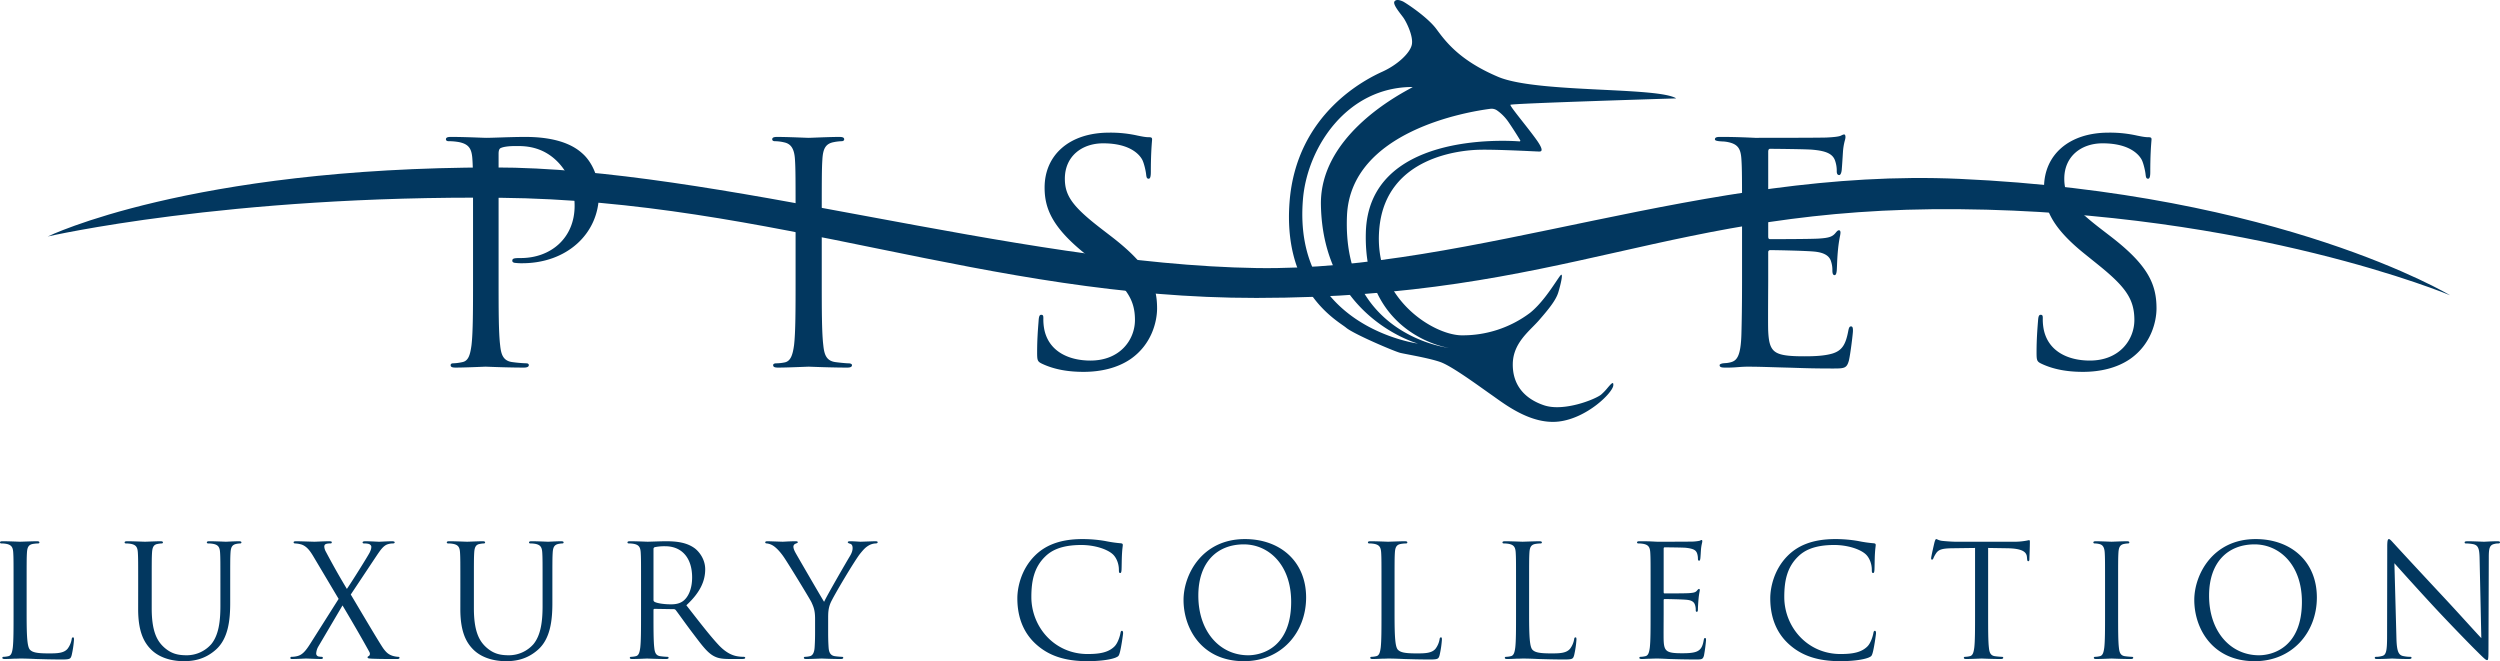
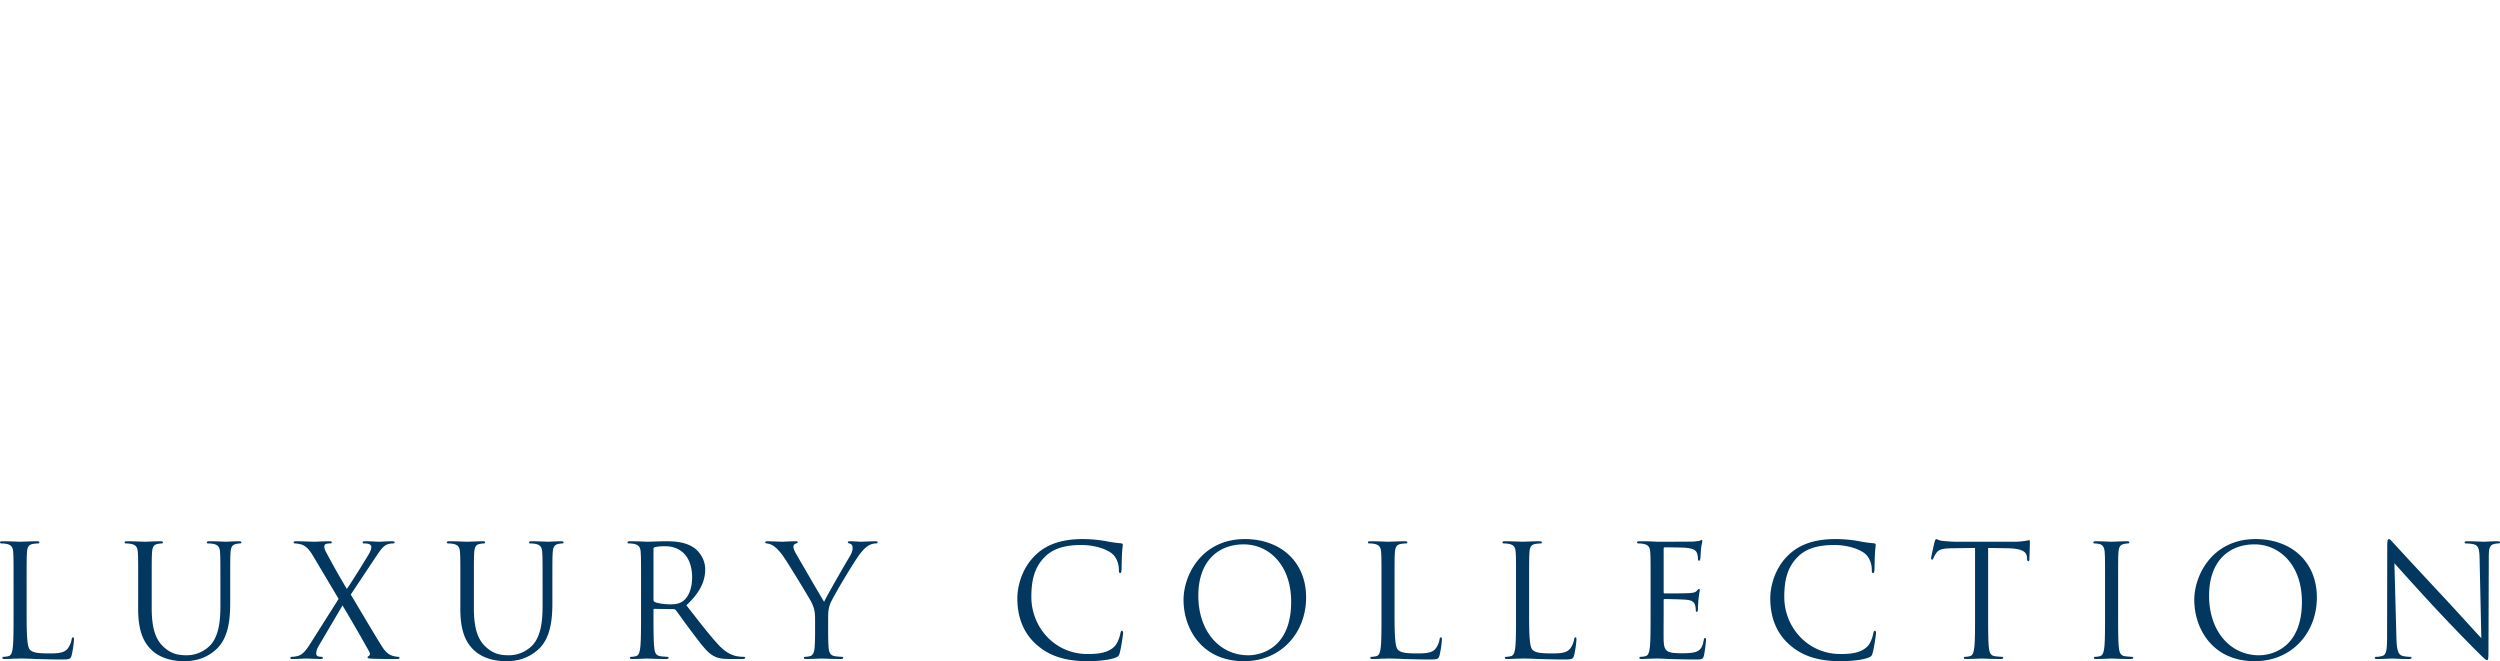
<svg xmlns="http://www.w3.org/2000/svg" width="3000" height="793.423" viewBox="0 0 3000 793.423">
  <g id="Grupo_150" data-name="Grupo 150" transform="translate(-23.808)">
-     <path id="Trazado_127" data-name="Trazado 127" d="M546.077,118.085c.166,0,.141-.185,0-.254-11-6.313-47.318-8.1-87.807-10.1-47.447-2.34-100.615-4.963-125.446-15.474-46.021-19.481-62.85-42.033-74.051-57.221S220.467,2.581,218.424,1.726l-.3-.126c-2.24-.948-7.409-3.136-9.767.126-2.032,2.813,3.949,10.633,8.192,16.181h0c.91,1.19,1.741,2.275,2.4,3.185,3.7,5.147,12.317,22.621,10.2,32.569s-16.9,23.983-35.22,32.315S90.236,135.4,82.381,243.145c-7.094,97.281,46.541,134.953,63.685,146.994v0c1.845,1.295,3.268,2.294,4.147,3.039,9.043,7.663,58.22,28.575,65.007,30.238,1.93.473,5.5,1.164,9.948,2.027,11.209,2.171,27.987,5.423,38.115,8.961,11.719,4.09,36.6,21.774,52.885,33.351l.008.005c3.37,2.4,6.374,4.531,8.814,6.229,1.311.91,2.771,1.957,4.371,3.1,15.793,11.3,45.1,32.278,75.9,28.778,33.915-3.855,64.911-34.486,65.672-43.351.483-5.639-2.724-1.906-6.948,3.014a64.935,64.935,0,0,1-7.746,8.066c-7.094,5.655-44.667,20.727-68.4,12.765s-37.976-24.746-37.525-49.927c.363-20.244,13.208-33.3,24.065-44.331,2.651-2.691,5.182-5.265,7.383-7.791,10.8-12.44,20.1-23.566,23.093-33.261,2.587-8.333,6.79-25.507,2.563-20.452-1.151,1.375-2.921,4.008-5.2,7.4-6.8,10.106-18.143,26.959-31.133,37.38a134.305,134.305,0,0,1-82.926,27c-34.2-.969-106.806-45.449-97.811-130.137s98.308-91.938,119.171-92.515c16.752-.463,51.515,1.172,65.6,1.834h0c3.452.162,5.66.266,6.053.266l.406.009c2.3.071,7.343.227-2.78-14.02-4.512-6.351-10.9-14.474-16.736-21.891-8.1-10.294-15.12-19.226-14.57-20.165C348.441,124.155,530.246,118.569,546.077,118.085ZM98.527,239.005c5.228-62.415,52.89-134.623,131.536-134.623.417,0-.99.775-3.77,2.306-19.619,10.807-107.669,59.3-106.222,139.16C122.5,381.024,236.556,412.311,236.556,412.311S85.71,392.636,98.527,239.005Zm260.68-69.766a.885.885,0,0,0,0-.937c-2.179-3.617-8.04-13.146-14.45-22.421A55.027,55.027,0,0,0,331.6,132.619a11.584,11.584,0,0,0-8.253-2.04c-26.174,3.362-167.665,26.293-172,128.312-6.125,144.148,122.5,158.641,122.5,158.641s-103.354-14.771-99.862-138.724c3.348-119.246,165.654-110.551,184.363-109.137A.945.945,0,0,0,359.207,169.239Z" transform="translate(1488.84 0)" fill="#02375f" fill-rule="evenodd" />
-     <path id="Trazado_128" data-name="Trazado 128" d="M758.889,283.13c15.328,7.321,32.526,9.884,50.1,9.884,20.188,0,40.379-4.395,56.455-15.377,25.8-17.943,31.779-45.77,31.779-60.781,0-29.29-10.469-51.991-54.586-86.042l-10.466-8.055C796.277,95.3,786.556,82.119,786.556,61.249c0-26.728,20.188-42.472,45.986-42.472,34.4,0,44.488,15.378,46.734,19.406s4.486,13.913,4.859,18.307c.374,2.929.748,4.76,2.991,4.76,1.869,0,2.617-2.563,2.617-8.421,0-19.586.926-31.242,1.322-36.215.107-1.348.173-2.205.173-2.6,0-1.831-.748-2.563-3.738-2.563s-5.981-.366-13.086-1.831a147.893,147.893,0,0,0-34.769-3.661c-47.481,0-77.391,26.728-77.391,65.905,0,24.9,8.974,47.6,48.6,79.452l16.824,13.548c32.152,26,43,40.641,43,65.9,0,23.432-17.571,48.7-53.462,48.7-25.05,0-49.724-10.25-55.334-37.346a63.211,63.211,0,0,1-1.121-13.548c0-2.929-.374-4.026-2.617-4.026-1.869,0-2.617,1.832-2.99,5.858-.072,1.145-.19,2.627-.328,4.406v.005c-.574,7.319-1.541,19.675-1.541,34.4C753.282,279.1,753.655,280.567,758.889,283.13ZM76.376,181.712V117.271c0-57.118,0-67.37-.748-79.086-.748-12.449-3.741-18.307-16.076-20.87a71.4,71.4,0,0,0-12.712-1.1c-1.5,0-2.99-.732-2.99-2.2,0-2.2,1.869-2.929,5.981-2.929,11.834,0,26.444.544,35.108.866h0c3.655.136,6.25.233,7.14.233,3.362,0,8.974-.183,15.609-.4,9.6-.314,21.331-.7,31.5-.7,46.734,0,63.557,15.378,69.538,20.87,8.226,7.689,18.7,24.165,18.7,47.964,0,47.6-38.884,82.748-91.972,82.748a56.4,56.4,0,0,1-7.85-.366c-1.869,0-4.115-.732-4.115-2.563,0-2.929,2.246-3.295,10.1-3.295,36.264,0,64.679-24.166,64.679-62.611,0-9.153-1.121-33.685-20.936-53.456-18.642-18.6-39.933-18.406-49.548-18.318-.606.006-1.164.011-1.672.011-6.357,0-12.712.732-16.076,2.2-2.246.732-2.993,3.3-2.993,6.956V181.712c0,35.148,0,64.073,1.872,79.452,1.121,10.616,3.364,18.672,14.578,20.137a166.626,166.626,0,0,0,16.824,1.463c2.245,0,2.993,1.1,2.993,2.2,0,1.832-1.872,2.929-5.984,2.929-15.8,0-33.362-.649-41.5-.948h0c-2.454-.091-4.048-.15-4.483-.15-.267,0-1.832.061-4.211.16h0c-7.516.3-23.157.937-31.677.937-4.112,0-5.981-.732-5.981-2.929,0-1.1.748-2.2,2.99-2.2A58.923,58.923,0,0,0,63.664,281.3c7.476-1.466,9.345-9.521,10.84-20.137C76.376,245.785,76.376,216.86,76.376,181.712Zm387.056,0V117.271c0-57.118,0-67.37-.748-79.086-.748-12.449-4.486-18.673-12.712-20.5a50.031,50.031,0,0,0-11.591-1.465c-1.5,0-2.99-.732-2.99-2.2,0-2.2,1.869-2.929,5.984-2.929,8.88,0,23.571.569,31.805.888,3.2.124,5.431.21,5.954.21.542,0,2.9-.092,6.264-.223,8.224-.321,22.41-.875,30.374-.875,4.112,0,5.981.732,5.981,2.929,0,1.464-1.5,2.2-2.99,2.2a56.7,56.7,0,0,0-9.345,1.1c-10.1,1.831-13.086,8.055-13.833,20.87-.748,11.716-.748,21.968-.748,79.086v64.441c0,35.148,0,64.073,1.869,79.452,1.121,10.616,3.364,18.672,14.581,20.137,5.233.732,13.086,1.463,15.329,1.463,3.364,0,4.486,1.1,4.486,2.2,0,1.832-1.5,2.929-5.607,2.929-15.8,0-33.586-.649-41.826-.948h0c-2.483-.091-4.1-.15-4.531-.15-.542,0-2.908.091-6.264.222h0c-8.226.323-22.41.876-30.372.876-4.115,0-5.984-.732-5.984-2.929,0-1.1.748-2.2,4.115-2.2a52.708,52.708,0,0,0,9.719-1.1c7.479-1.466,9.722-9.887,11.217-20.5C463.431,245.785,463.431,216.86,463.431,181.712Zm1135.753,0V117.271c0-57.118,0-67.37-.748-79.087-.748-12.449-3.738-18.307-16.073-20.87a39.565,39.565,0,0,0-7-.805c-1.362-.084-2.7-.167-3.845-.293-2.617-.366-4.886-.732-4.886-2.2,0-2.2,1.869-2.929,6.008-2.929,8.6,0,18.69,0,42.24,1.1,2.616,0,77,0,85.6-.366,8.224-.366,14.952-1.1,17.2-2.2s2.99-1.465,4.112-1.465,1.5,1.465,1.5,3.3a17.148,17.148,0,0,1-.721,3.819h0a70.251,70.251,0,0,0-2.27,13.389c-.107,1.664-.214,3.462-.347,5.425v.015c-.267,4.514-.614,9.9-1.148,16.527-.374,3.661-1.5,6.224-2.99,6.224-2.243,0-2.99-1.831-2.99-4.76a35.8,35.8,0,0,0-1.869-12.082c-2.617-8.421-10.467-12.083-26.914-13.547-6.355-.732-47.1-1.1-51.211-1.1-1.5,0-2.243,1.1-2.243,3.661V130.084c0,2.563.374,3.663,2.243,3.663,4.859,0,50.837,0,59.435-.734,10.093-.732,14.952-1.829,18.69-6.224l.4-.47c1.655-1.933,2.7-3.191,4.085-3.191,1.121,0,1.869.732,1.869,2.929a27.457,27.457,0,0,1-.641,4.253c-.641,3.423-1.629,8.688-2.349,16.25-.748,7.551-.988,13.8-1.175,18.653v.011c-.107,2.438-.187,4.52-.321,6.234-.374,3.661-1.121,5.492-2.616,5.492-2.243,0-2.617-2.929-2.617-5.858a32.455,32.455,0,0,0-1.5-10.253c-1.5-5.492-5.981-10.619-19.438-12.082-10.093-1.1-47.1-1.832-53.454-1.832a2.337,2.337,0,0,0-2.616,2.563v32.219c0,3.49-.027,9.334-.08,16.114-.08,17.409-.187,40.964.08,46.5.748,15.011,2.99,23.066,12.335,26.727,6.354,2.563,16.448,3.295,31.026,3.295,11.214,0,23.549-.366,33.642-3.295,11.962-3.661,16.073-11.35,19.064-27.1.748-4.026,1.5-5.49,3.364-5.49,2.243,0,2.243,2.929,2.243,5.49,0,2.929-2.99,27.827-4.859,35.517-2.617,9.519-5.607,9.519-20.185,9.519-20.4,0-32.468-.4-43.255-.753-3.818-.128-7.5-.248-11.321-.344-4.672-.115-9.585-.264-14.552-.419-10.92-.334-22.161-.678-32.174-.678-3.925,0-7.85.278-11.855.563a143.364,143.364,0,0,1-15.807.534c-4.112,0-5.981-.732-5.981-2.929,0-1.1,1.869-1.832,4.112-2.2.961-.093,1.816-.166,2.617-.23a30.18,30.18,0,0,0,5.981-.868c7.85-1.832,12.709-6.958,13.457-34.417C1598.811,232.971,1599.184,214.3,1599.184,181.709ZM1958.2,283.13c15.326,7.321,32.521,9.884,50.09,9.884,20.186,0,40.371-4.395,56.445-15.377,25.819-17.943,31.8-45.77,31.8-60.781,0-29.29-10.467-51.991-54.6-86.042l-10.467-8.055c-35.885-27.461-45.6-40.642-45.6-61.512,0-26.728,20.185-42.472,45.978-42.472,34.39,0,44.509,15.378,46.752,19.406s4.486,13.913,4.859,18.307c.374,2.929.748,4.76,2.99,4.76,1.869,0,2.617-2.563,2.617-8.421,0-19.586.908-31.242,1.308-36.215.107-1.348.187-2.205.187-2.6,0-1.831-.748-2.563-3.738-2.563s-5.981-.366-13.083-1.831a148.279,148.279,0,0,0-34.791-3.661c-47.473,0-77.378,26.728-77.378,65.905,0,24.9,8.972,47.6,48.595,79.452l16.821,13.548c32.147,26,42.988,40.641,42.988,65.9,0,23.432-17.569,48.7-53.454,48.7-25.045,0-49.716-10.25-55.323-37.346a63.211,63.211,0,0,1-1.121-13.548c0-2.929-.374-4.026-2.617-4.026-1.869,0-2.616,1.832-2.99,5.858-.08,1.145-.187,2.63-.347,4.411-.561,7.319-1.522,19.675-1.522,34.4C1952.589,279.1,1952.963,280.567,1958.2,283.13Z" transform="translate(515.078 153.217)" fill="#02375f" fill-rule="evenodd" />
-     <path id="Trazado_129" data-name="Trazado 129" d="M25.954,90.368s215.6-49.678,543.151-46.437S1152,164.357,1476.37,164.1c375.735-.291,492.636-109.706,843.585-106.466s588.821,103.3,588.821,103.3S2705.935,38.525,2319.956,21.23C2014.05,7.526,1737.713,132.4,1476.37,128.25,1185.933,123.628,826.619,7.526,561.488,7.526,195.584,7.526,25.954,90.368,25.954,90.368Z" transform="translate(55.168 193.411)" fill="#02375f" fill-rule="evenodd" />
    <path id="Trazado_130" data-name="Trazado 130" d="M55.768,81.046c0-29.157,0-34.39.374-40.371.374-6.542,1.869-9.719,7.289-10.653a43.9,43.9,0,0,1,6.168-.561c.748,0,1.5-.374,1.5-1.121,0-1.121-.935-1.5-2.99-1.5-5.607,0-19.251.561-20.185.561s-12.709-.561-21.12-.561c-2.056,0-2.99.374-2.99,1.5,0,.748.748,1.121,1.5,1.121a34.955,34.955,0,0,1,6.355.561c6.168,1.308,7.663,4.3,8.037,10.653.374,5.981.374,11.214.374,40.371v32.895c0,17.943,0,32.708-.935,40.558-.748,5.42-1.682,9.532-5.42,10.28a28.852,28.852,0,0,1-5.607.748c-1.121,0-1.5.561-1.5,1.121,0,1.121.935,1.5,2.99,1.5,2.8,0,6.915-.187,10.653-.374,3.738,0,6.915-.187,7.663-.187,5.42,0,11.214.187,19.064.561,7.85.187,17.569.561,31.026.561,9.906,0,10.466-.748,11.775-5.046a119.315,119.315,0,0,0,2.8-18.69c0-2.056-.187-2.8-1.121-2.8-1.121,0-1.5.934-1.682,2.43a26.051,26.051,0,0,1-4.859,11.214c-4.486,5.42-12.709,5.607-22.615,5.607-14.578,0-19.438-1.308-22.428-4.3-3.364-3.364-4.112-15.326-4.112-42.8Zm133.825,27.288c0,27.288,7.1,40.371,16.26,49.155,13.27,12.522,32.147,13.27,38.5,13.27,11.027,0,25.045-1.869,38.5-13.831,14.952-13.27,17.2-35.7,17.2-55.884v-20c0-29.157,0-34.39.374-40.371.374-6.542,1.869-9.532,6.915-10.653a27.788,27.788,0,0,1,4.673-.561c.748,0,1.5-.374,1.5-1.121,0-1.121-.935-1.5-2.99-1.5-5.607,0-14.391.561-15.7.561-1.121,0-11.4-.561-19.812-.561-2.056,0-2.99.374-2.99,1.5,0,.748.748,1.121,1.5,1.121a34.956,34.956,0,0,1,6.355.561c6.168,1.308,7.663,4.3,8.037,10.653.374,5.981.374,11.214.374,40.371v23.363c0,19.251-2.243,35.138-10.84,45.791a39.262,39.262,0,0,1-29.344,13.457c-10.653,0-19.064-1.682-28.222-10.28-8.037-7.663-14.018-19.251-14.018-46.165V81.046c0-29.157,0-34.39.374-40.371.374-6.542,1.869-9.906,6.915-10.653a27.787,27.787,0,0,1,4.672-.561c.748,0,1.5-.374,1.5-1.121,0-1.121-.935-1.5-2.99-1.5-5.607,0-16.821.561-18.5.561s-13.083-.561-21.494-.561c-2.056,0-2.99.374-2.99,1.5,0,.748.748,1.121,1.5,1.121a34.956,34.956,0,0,1,6.355.561c6.168,1.308,7.663,4.3,8.037,10.653.374,5.981.374,11.214.374,40.371Zm206.743,41.118c-5.981,9.532-9.906,13.644-15.513,15.139a29.453,29.453,0,0,1-7.1.935,1.333,1.333,0,0,0-1.5,1.308c0,.748.374,1.308,1.869,1.308,6.168,0,15.326-.561,17.008-.561s13.457.561,17.943.561c1.308,0,2.243-.374,2.243-1.308a1.333,1.333,0,0,0-1.5-1.308,25.54,25.54,0,0,1-3.551-.374,3.615,3.615,0,0,1-2.99-3.551,18.824,18.824,0,0,1,2.43-8.224l29.157-49.529c11.214,18.877,22.054,37.38,32.147,55.7,1.682,2.99,0,4.859-.935,5.233a1.421,1.421,0,0,0-1.121,1.5c0,.935.934,1.308,5.794,1.5,9.532.374,18.5.374,29.9.374,1.682,0,2.617-.561,2.617-1.5,0-.748-.561-1.121-1.5-1.121a29.43,29.43,0,0,1-6.542-1.121c-5.42-1.682-8.037-4.486-11.027-8.411-3.925-5.046-35.885-59.435-39.436-65.229l30.091-45.23c5.42-8.037,8.971-13.457,14.391-15.139a20.588,20.588,0,0,1,6.168-.935c1.308,0,2.056-.561,2.056-1.308s-.934-1.308-2.99-1.308c-6.355,0-14.018.561-15.7.561s-9.532-.561-16.634-.561c-2.243,0-3.177.561-3.177,1.308,0,.935.561,1.308,1.682,1.308a21.734,21.734,0,0,1,5.607.561c1.869.561,3.177,2.056,3.177,3.364,0,2.243-.561,3.925-1.869,6.729C465.676,44.039,445.678,76,440.071,84.036c-9.719-16.074-17.382-29.9-25.232-44.67A13.732,13.732,0,0,1,412.97,33.2a3.121,3.121,0,0,1,2.243-3.177,16.682,16.682,0,0,1,5.046-.561c1.121,0,1.682-.374,1.682-1.308s-.561-1.308-3.177-1.308c-6.355,0-15.887.561-17.569.561-1.5,0-16.634-.561-21.868-.561-2.43,0-3.177.374-3.177,1.308,0,.748.561,1.308,1.682,1.308a33.26,33.26,0,0,1,7.85,1.308c6.355,2.243,10.28,7.663,14.578,14.952L430.165,96Zm179.877-41.118c0,27.288,7.1,40.371,16.26,49.155,13.27,12.522,32.147,13.27,38.5,13.27,11.027,0,25.045-1.869,38.5-13.831,14.952-13.27,17.195-35.7,17.195-55.884v-20c0-29.157,0-34.39.374-40.371.374-6.542,1.869-9.532,6.915-10.653a27.788,27.788,0,0,1,4.672-.561c.748,0,1.5-.374,1.5-1.121,0-1.121-.934-1.5-2.99-1.5-5.607,0-14.391.561-15.7.561-1.121,0-11.4-.561-19.812-.561-2.056,0-2.99.374-2.99,1.5,0,.748.748,1.121,1.5,1.121a34.955,34.955,0,0,1,6.355.561c6.168,1.308,7.663,4.3,8.037,10.653.374,5.981.374,11.214.374,40.371v23.363c0,19.251-2.243,35.138-10.84,45.791a39.262,39.262,0,0,1-29.344,13.457c-10.653,0-19.064-1.682-28.222-10.28-8.037-7.663-14.018-19.251-14.018-46.165V81.046c0-29.157,0-34.39.374-40.371.374-6.542,1.869-9.906,6.915-10.653a27.786,27.786,0,0,1,4.672-.561c.748,0,1.5-.374,1.5-1.121,0-1.121-.935-1.5-2.99-1.5-5.607,0-16.821.561-18.5.561s-13.083-.561-21.494-.561c-2.056,0-2.99.374-2.99,1.5,0,.748.748,1.121,1.5,1.121a34.956,34.956,0,0,1,6.355.561c6.168,1.308,7.663,4.3,8.037,10.653.374,5.981.374,11.214.374,40.371Zm216.836,5.607c0,17.943,0,32.708-.935,40.558-.748,5.42-1.682,9.532-5.42,10.28a28.854,28.854,0,0,1-5.607.748c-1.121,0-1.5.561-1.5,1.121,0,1.121.935,1.5,2.99,1.5,5.607,0,17.382-.561,17.569-.561.935,0,12.709.561,22.989.561,2.056,0,2.99-.561,2.99-1.5,0-.561-.374-1.121-1.5-1.121a81.511,81.511,0,0,1-8.411-.748c-5.607-.748-6.729-4.859-7.289-10.28-.935-7.85-.935-22.615-.935-40.558v-4.486c0-.935.374-1.5,1.308-1.5l22.989.374a3.014,3.014,0,0,1,2.43,1.121c3.738,4.859,12.522,17.382,20.372,27.661,10.653,14.018,17.2,23.176,25.232,27.475,4.859,2.617,9.532,3.551,20,3.551H913.6c3.364,0,4.486-.374,4.486-1.5,0-.561-.748-1.121-1.682-1.121a44.82,44.82,0,0,1-7.289-.561c-4.672-.748-12.709-2.8-22.8-13.457-10.84-11.588-23.55-28.222-38.876-47.847,16.821-15.513,22.615-29.344,22.615-43.174,0-12.9-8.224-22.055-12.9-25.419-9.906-7.1-22.428-8.224-34.2-8.224-5.794,0-20,.561-22.054.561-.935,0-12.709-.561-21.12-.561-2.056,0-2.99.374-2.99,1.5,0,.748.748,1.121,1.5,1.121a34.956,34.956,0,0,1,6.355.561c6.168,1.308,7.663,4.3,8.037,10.653.374,5.981.374,11.214.374,40.371ZM808,36.19a2.254,2.254,0,0,1,1.5-2.243,56.425,56.425,0,0,1,12.522-1.121c20,0,32.334,14.018,32.334,37.38,0,14.2-4.859,24.3-11.4,28.783-4.3,2.99-9.532,3.551-14.018,3.551-8.224,0-16.821-1.308-19.625-2.99A2.441,2.441,0,0,1,808,97.307Zm193.9,99.619c0,2.99,0,10.84-.561,18.69-.374,5.42-2.056,9.532-5.794,10.28a28.852,28.852,0,0,1-5.607.748c-1.121,0-1.5.561-1.5,1.121,0,1.121.934,1.5,2.99,1.5,5.607,0,17.382-.561,18.317-.561s12.709.561,22.989.561c2.056,0,2.99-.561,2.99-1.5,0-.561-.374-1.121-1.5-1.121a81.511,81.511,0,0,1-8.411-.748c-5.607-.748-7.289-4.859-7.663-10.28-.561-7.85-.561-15.7-.561-18.69V119.735c0-6.168,0-11.962,2.8-18.69,3.364-8.037,29.531-51.959,35.7-59.435,4.112-5.046,6.168-7.289,9.906-9.532a17.8,17.8,0,0,1,8.6-2.617c1.5,0,2.43-.561,2.43-1.5,0-.748-1.121-1.121-2.43-1.121-3.551,0-17.008.561-18.13.561-1.5,0-7.476-.561-12.335-.561-1.869,0-2.99.374-2.99,1.121,0,.935,1.121,1.308,2.8,1.869,2.243.561,2.99,2.617,2.99,5.233,0,2.43-.748,5.607-3.177,9.532-3.738,6.168-27.475,47.1-31.026,54.949-3.364-5.42-31.4-53.641-34.39-59.061-1.5-2.8-2.43-5.046-2.43-7.289a3.782,3.782,0,0,1,2.43-3.364c1.682-.748,2.8-.935,2.8-1.682s-.374-1.308-2.43-1.308c-7.289,0-14.391.561-15.7.561-.934,0-14.952-.561-18.5-.561-1.682,0-2.43.561-2.43,1.308,0,.935.934,1.308,1.869,1.308A17.882,17.882,0,0,1,952,32.452c3.364,2.243,8.037,6.915,12.709,13.831C971.252,56,996.3,97.12,997.6,100.11c2.43,5.42,4.3,9.532,4.3,19.625Zm327.014,34.951c11.962,0,26.166-1.308,33.642-4.3,3.364-1.5,3.738-1.869,4.859-5.42,1.869-6.355,4.112-22.615,4.112-23.923,0-1.5-.374-2.8-1.308-2.8-1.121,0-1.5.748-1.869,2.8-.561,3.364-2.991,11.588-6.916,15.7-7.476,7.663-18.5,9.345-32.521,9.345-40,0-67.472-32.708-67.472-68.406,0-19.064,3.177-35.7,16.821-48.781,6.542-6.355,18.13-13.644,42.988-13.644,16.447,0,30.839,5.046,37.38,10.653,4.86,4.112,7.85,11.775,7.85,19.064,0,2.617.187,3.925,1.5,3.925,1.122,0,1.5-1.121,1.682-3.925s.187-13.083.561-19.251c.374-6.729.934-8.971.934-10.467,0-1.121-.374-1.869-2.429-2.056a162.278,162.278,0,0,1-19.064-2.8,160.2,160.2,0,0,0-27.1-2.243c-28.783,0-45.791,8.784-57.005,20-16.634,16.634-20.933,38.5-20.933,51.024,0,17.756,4.486,39.063,22.615,55.323C1282.006,163.844,1300.883,170.759,1328.918,170.759ZM1444.05,97.307c0,33.642,21.307,73.453,72.518,73.453,45.043,0,74.574-34.577,74.574-76.443,0-43.548-31.4-70.088-73.452-70.088C1466.1,24.228,1444.05,67.028,1444.05,97.307Zm17.756-5.233c0-40.932,23.363-61.491,54.575-61.491,29.531,0,56.818,24.11,56.818,68.967,0,54.388-34.764,64.107-51.585,64.107C1487.972,163.657,1461.806,135.622,1461.806,92.073Zm235.47-11.027c0-29.157,0-34.39.374-40.371.374-6.542,1.869-9.719,7.289-10.653a43.9,43.9,0,0,1,6.168-.561c.748,0,1.5-.374,1.5-1.121,0-1.121-.935-1.5-2.99-1.5-5.607,0-19.251.561-20.186.561s-12.709-.561-21.12-.561c-2.056,0-2.99.374-2.99,1.5,0,.748.748,1.121,1.5,1.121a34.962,34.962,0,0,1,6.355.561c6.167,1.308,7.663,4.3,8.037,10.653.374,5.981.374,11.214.374,40.371v32.895c0,17.943,0,32.708-.935,40.558-.748,5.42-1.682,9.532-5.42,10.28a28.85,28.85,0,0,1-5.607.748c-1.122,0-1.5.561-1.5,1.121,0,1.121.935,1.5,2.99,1.5,2.8,0,6.916-.187,10.654-.374,3.738,0,6.915-.187,7.663-.187,5.42,0,11.214.187,19.064.561,7.85.187,17.569.561,31.026.561,9.906,0,10.467-.748,11.775-5.046a119.3,119.3,0,0,0,2.8-18.69c0-2.056-.187-2.8-1.121-2.8-1.122,0-1.5.934-1.682,2.43a26.047,26.047,0,0,1-4.859,11.214c-4.486,5.42-12.709,5.607-22.615,5.607-14.578,0-19.438-1.308-22.428-4.3-3.364-3.364-4.112-15.326-4.112-42.8Zm161.459,0c0-29.157,0-34.39.374-40.371.374-6.542,1.869-9.719,7.289-10.653a43.9,43.9,0,0,1,6.167-.561c.748,0,1.5-.374,1.5-1.121,0-1.121-.935-1.5-2.99-1.5-5.607,0-19.251.561-20.185.561s-12.709-.561-21.12-.561c-2.056,0-2.99.374-2.99,1.5,0,.748.748,1.121,1.5,1.121a34.957,34.957,0,0,1,6.355.561c6.168,1.308,7.663,4.3,8.037,10.653.374,5.981.374,11.214.374,40.371v32.895c0,17.943,0,32.708-.935,40.558-.748,5.42-1.682,9.532-5.42,10.28a28.853,28.853,0,0,1-5.607.748c-1.121,0-1.5.561-1.5,1.121,0,1.121.935,1.5,2.99,1.5,2.8,0,6.916-.187,10.654-.374,3.738,0,6.916-.187,7.663-.187,5.42,0,11.214.187,19.064.561,7.85.187,17.569.561,31.026.561,9.906,0,10.467-.748,11.775-5.046a119.3,119.3,0,0,0,2.8-18.69c0-2.056-.187-2.8-1.121-2.8-1.122,0-1.5.934-1.682,2.43a26.053,26.053,0,0,1-4.859,11.214c-4.486,5.42-12.709,5.607-22.615,5.607-14.578,0-19.438-1.308-22.428-4.3-3.364-3.364-4.112-15.326-4.112-42.8ZM2004.5,113.941c0,17.943,0,32.708-.935,40.558-.748,5.42-1.682,9.532-5.42,10.28a28.848,28.848,0,0,1-5.607.748c-1.122,0-1.5.561-1.5,1.121,0,1.121.935,1.5,2.99,1.5,2.8,0,7.1-.374,10.84-.374,3.925-.187,7.1-.187,7.476-.187,2.8,0,7.289.187,14.578.561,7.289.187,17.569.561,31.586.561,7.289,0,8.784,0,10.093-4.859a182.908,182.908,0,0,0,2.43-18.129c0-1.308,0-2.8-1.121-2.8-.935,0-1.308.748-1.682,2.8-1.308,7.663-3.551,11.4-8.411,13.457s-13.083,2.056-17.943,2.056c-18.316,0-21.12-2.43-21.68-15.326-.187-3.925,0-25.606,0-31.96V97.494a1.181,1.181,0,0,1,1.308-1.308c3.177,0,21.681.374,26.727.935,7.289.748,8.971,3.925,9.719,6.542a19.083,19.083,0,0,1,.748,6.168c0,.935.374,1.682,1.309,1.682,1.308,0,1.308-2.056,1.308-3.551,0-1.308.374-8.224.748-11.962.561-6.168,1.5-9.345,1.5-10.466s-.374-1.5-.935-1.5c-.748,0-1.5.935-2.8,2.43-1.682,1.869-4.3,2.243-8.784,2.617-4.3.374-27.288.374-29.717.374-.935,0-1.121-.561-1.121-1.869V36c0-1.308.374-1.869,1.121-1.869,2.056,0,22.428.187,25.605.561,10.093,1.121,11.962,3.364,13.27,6.355a20.055,20.055,0,0,1,1.121,6.728c0,1.5.374,2.43,1.5,2.43.748,0,1.121-1.121,1.308-2.056.374-2.243.748-10.466.935-12.336.561-5.233,1.5-7.476,1.5-8.784,0-.935-.187-1.682-.748-1.682-.935,0-1.682.748-2.617.935a49.845,49.845,0,0,1-8.037.935c-4.3.187-41.492.187-42.8.187l-7.663-.374c-4.112-.187-9.158-.187-13.457-.187-2.056,0-2.99.374-2.99,1.5,0,.748.748,1.121,1.5,1.121a34.955,34.955,0,0,1,6.355.561c6.168,1.308,7.663,4.3,8.037,10.653.374,5.981.374,11.214.374,40.371Zm227.914,56.818c11.962,0,26.166-1.308,33.642-4.3,3.364-1.5,3.738-1.869,4.859-5.42,1.869-6.355,4.112-22.615,4.112-23.923,0-1.5-.374-2.8-1.308-2.8-1.121,0-1.5.748-1.869,2.8-.561,3.364-2.99,11.588-6.915,15.7-7.476,7.663-18.5,9.345-32.521,9.345-40,0-67.472-32.708-67.472-68.406,0-19.064,3.177-35.7,16.821-48.781,6.542-6.355,18.13-13.644,42.988-13.644,16.448,0,30.839,5.046,37.38,10.653,4.859,4.112,7.85,11.775,7.85,19.064,0,2.617.187,3.925,1.5,3.925,1.121,0,1.5-1.121,1.682-3.925s.187-13.083.561-19.251c.374-6.729.935-8.971.935-10.467,0-1.121-.374-1.869-2.43-2.056a162.282,162.282,0,0,1-19.064-2.8,160.2,160.2,0,0,0-27.1-2.243c-28.783,0-45.791,8.784-57.005,20-16.634,16.634-20.933,38.5-20.933,51.024,0,17.756,4.486,39.063,22.615,55.323C2185.5,163.844,2204.375,170.759,2232.411,170.759ZM2409.567,34.881l23.55.374c17.942.374,22.428,4.673,22.989,10.28l.187,2.056c.187,2.617.561,3.177,1.5,3.177.748,0,1.308-.748,1.308-2.43,0-2.056.561-14.952.561-20.559,0-1.121,0-2.243-.935-2.243-.748,0-2.429.561-5.233.935a74.708,74.708,0,0,1-13.27.935h-70.088c-2.243,0-9.345-.374-14.765-.935-5.046-.374-6.915-2.243-8.224-2.243-.748,0-1.5,2.43-1.869,3.551-.374,1.5-4.112,17.569-4.112,19.438,0,1.121.374,1.682.935,1.682.748,0,1.308-.374,1.869-1.869a32.882,32.882,0,0,1,3.177-5.794c2.99-4.486,7.476-5.794,19.064-5.981l27.661-.374v79.06c0,17.943,0,32.708-.934,40.558-.748,5.42-1.682,9.532-5.42,10.28a28.848,28.848,0,0,1-5.607.748c-1.121,0-1.5.561-1.5,1.121,0,1.121.934,1.5,2.99,1.5,5.607,0,17.382-.561,18.316-.561s12.709.561,22.989.561c2.056,0,2.99-.561,2.99-1.5,0-.561-.374-1.121-1.5-1.121a81.513,81.513,0,0,1-8.41-.748c-5.607-.748-6.729-4.859-7.289-10.28-.934-7.85-.934-22.615-.934-40.558ZM2565.55,81.046c0-29.157,0-34.39.374-40.371.374-6.542,1.869-9.719,6.916-10.653a27.789,27.789,0,0,1,4.672-.561c.748,0,1.5-.374,1.5-1.121,0-1.121-.935-1.5-2.99-1.5-5.607,0-17.382.561-18.316.561s-12.709-.561-18.877-.561c-2.056,0-2.99.374-2.99,1.5,0,.748.748,1.121,1.5,1.121a24.529,24.529,0,0,1,5.794.748c4.112.935,5.981,4.112,6.355,10.467.374,5.981.374,11.214.374,40.371v32.895c0,17.943,0,32.708-.935,40.558-.748,5.42-1.682,9.532-5.42,10.28a28.855,28.855,0,0,1-5.607.748c-1.121,0-1.5.561-1.5,1.121,0,1.121.934,1.5,2.99,1.5,5.607,0,17.382-.561,18.316-.561s12.709.561,22.989.561c2.056,0,2.99-.561,2.99-1.5,0-.561-.374-1.121-1.5-1.121a81.517,81.517,0,0,1-8.411-.748c-5.607-.748-6.728-4.859-7.289-10.28-.935-7.85-.935-22.615-.935-40.558Zm91.4,16.26c0,33.642,21.307,73.453,72.518,73.453,45.044,0,74.574-34.577,74.574-76.443,0-43.548-31.4-70.088-73.452-70.088C2679,24.228,2656.946,67.028,2656.946,97.307Zm17.756-5.233c0-40.932,23.363-61.491,54.575-61.491,29.531,0,56.818,24.11,56.818,68.967,0,54.388-34.764,64.107-51.585,64.107C2700.867,163.657,2674.7,135.622,2674.7,92.073ZM2897.088,53.2c5.981,6.728,27.1,30.278,48.781,53.641,19.812,21.307,46.726,48.781,48.782,50.651,9.906,9.906,12.149,11.962,13.644,11.962,1.308,0,1.682-.935,1.682-13.27l.374-109.525c0-11.214.748-15.326,6.916-16.634a16.475,16.475,0,0,1,4.486-.561c1.308,0,2.056-.561,2.056-1.308,0-1.121-1.308-1.308-3.365-1.308-7.663,0-13.831.561-15.886.561s-11.028-.561-19.438-.561c-2.243,0-3.738.187-3.738,1.308,0,.748.187,1.308,1.5,1.308a49.834,49.834,0,0,1,9.158.935c5.794,1.5,7.1,5.607,7.289,17.756l2.056,94.946c-5.981-6.168-26.353-28.97-44.857-48.781-28.783-30.839-56.631-60.93-59.435-64.107-1.869-1.869-5.046-5.981-6.542-5.981s-2.056,2.056-2.056,9.345l-.187,107.095c0,17.008-.935,22.428-5.607,23.737a26.816,26.816,0,0,1-7.663,1.121c-.934,0-1.5.374-1.5,1.121,0,1.308,1.122,1.5,2.99,1.5,8.411,0,16.261-.561,17.943-.561s9.158.561,19.811.561c2.243,0,3.365-.374,3.365-1.5,0-.748-.561-1.121-1.5-1.121a40.986,40.986,0,0,1-9.345-1.121c-5.046-1.5-6.916-6.355-7.289-21.681Z" transform="translate(0 622.664)" fill="#02375f" />
  </g>
</svg>